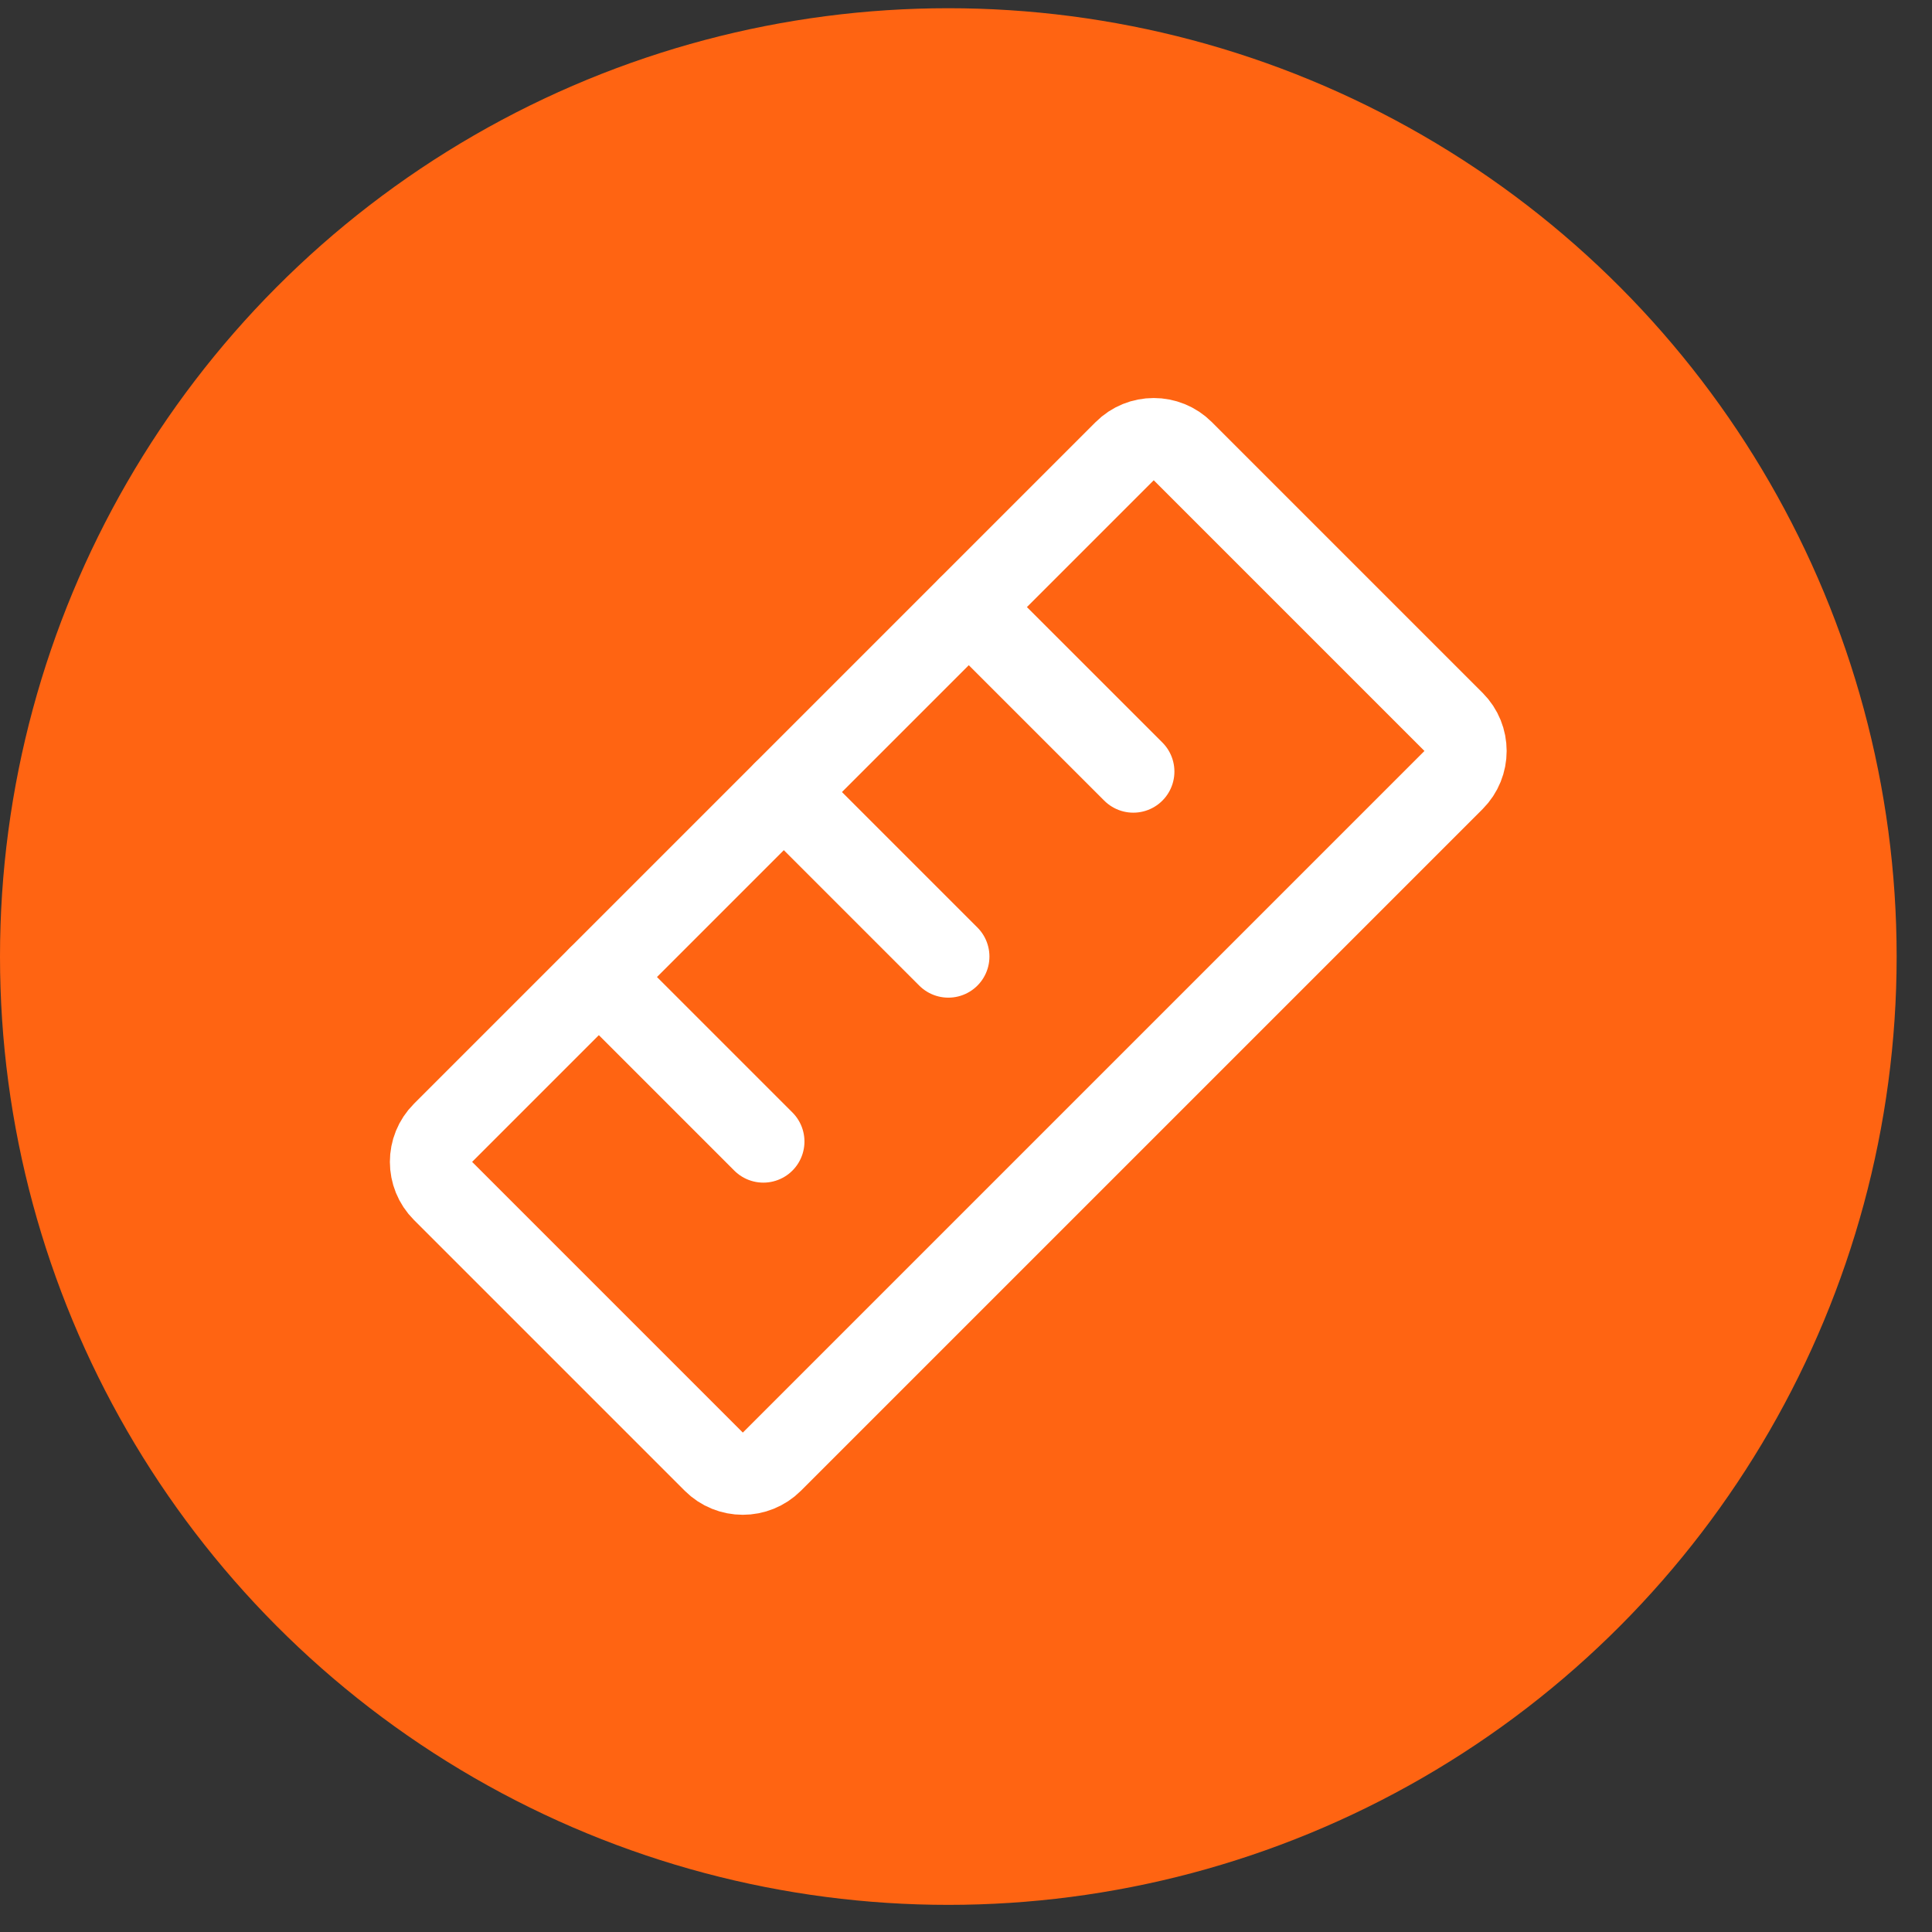
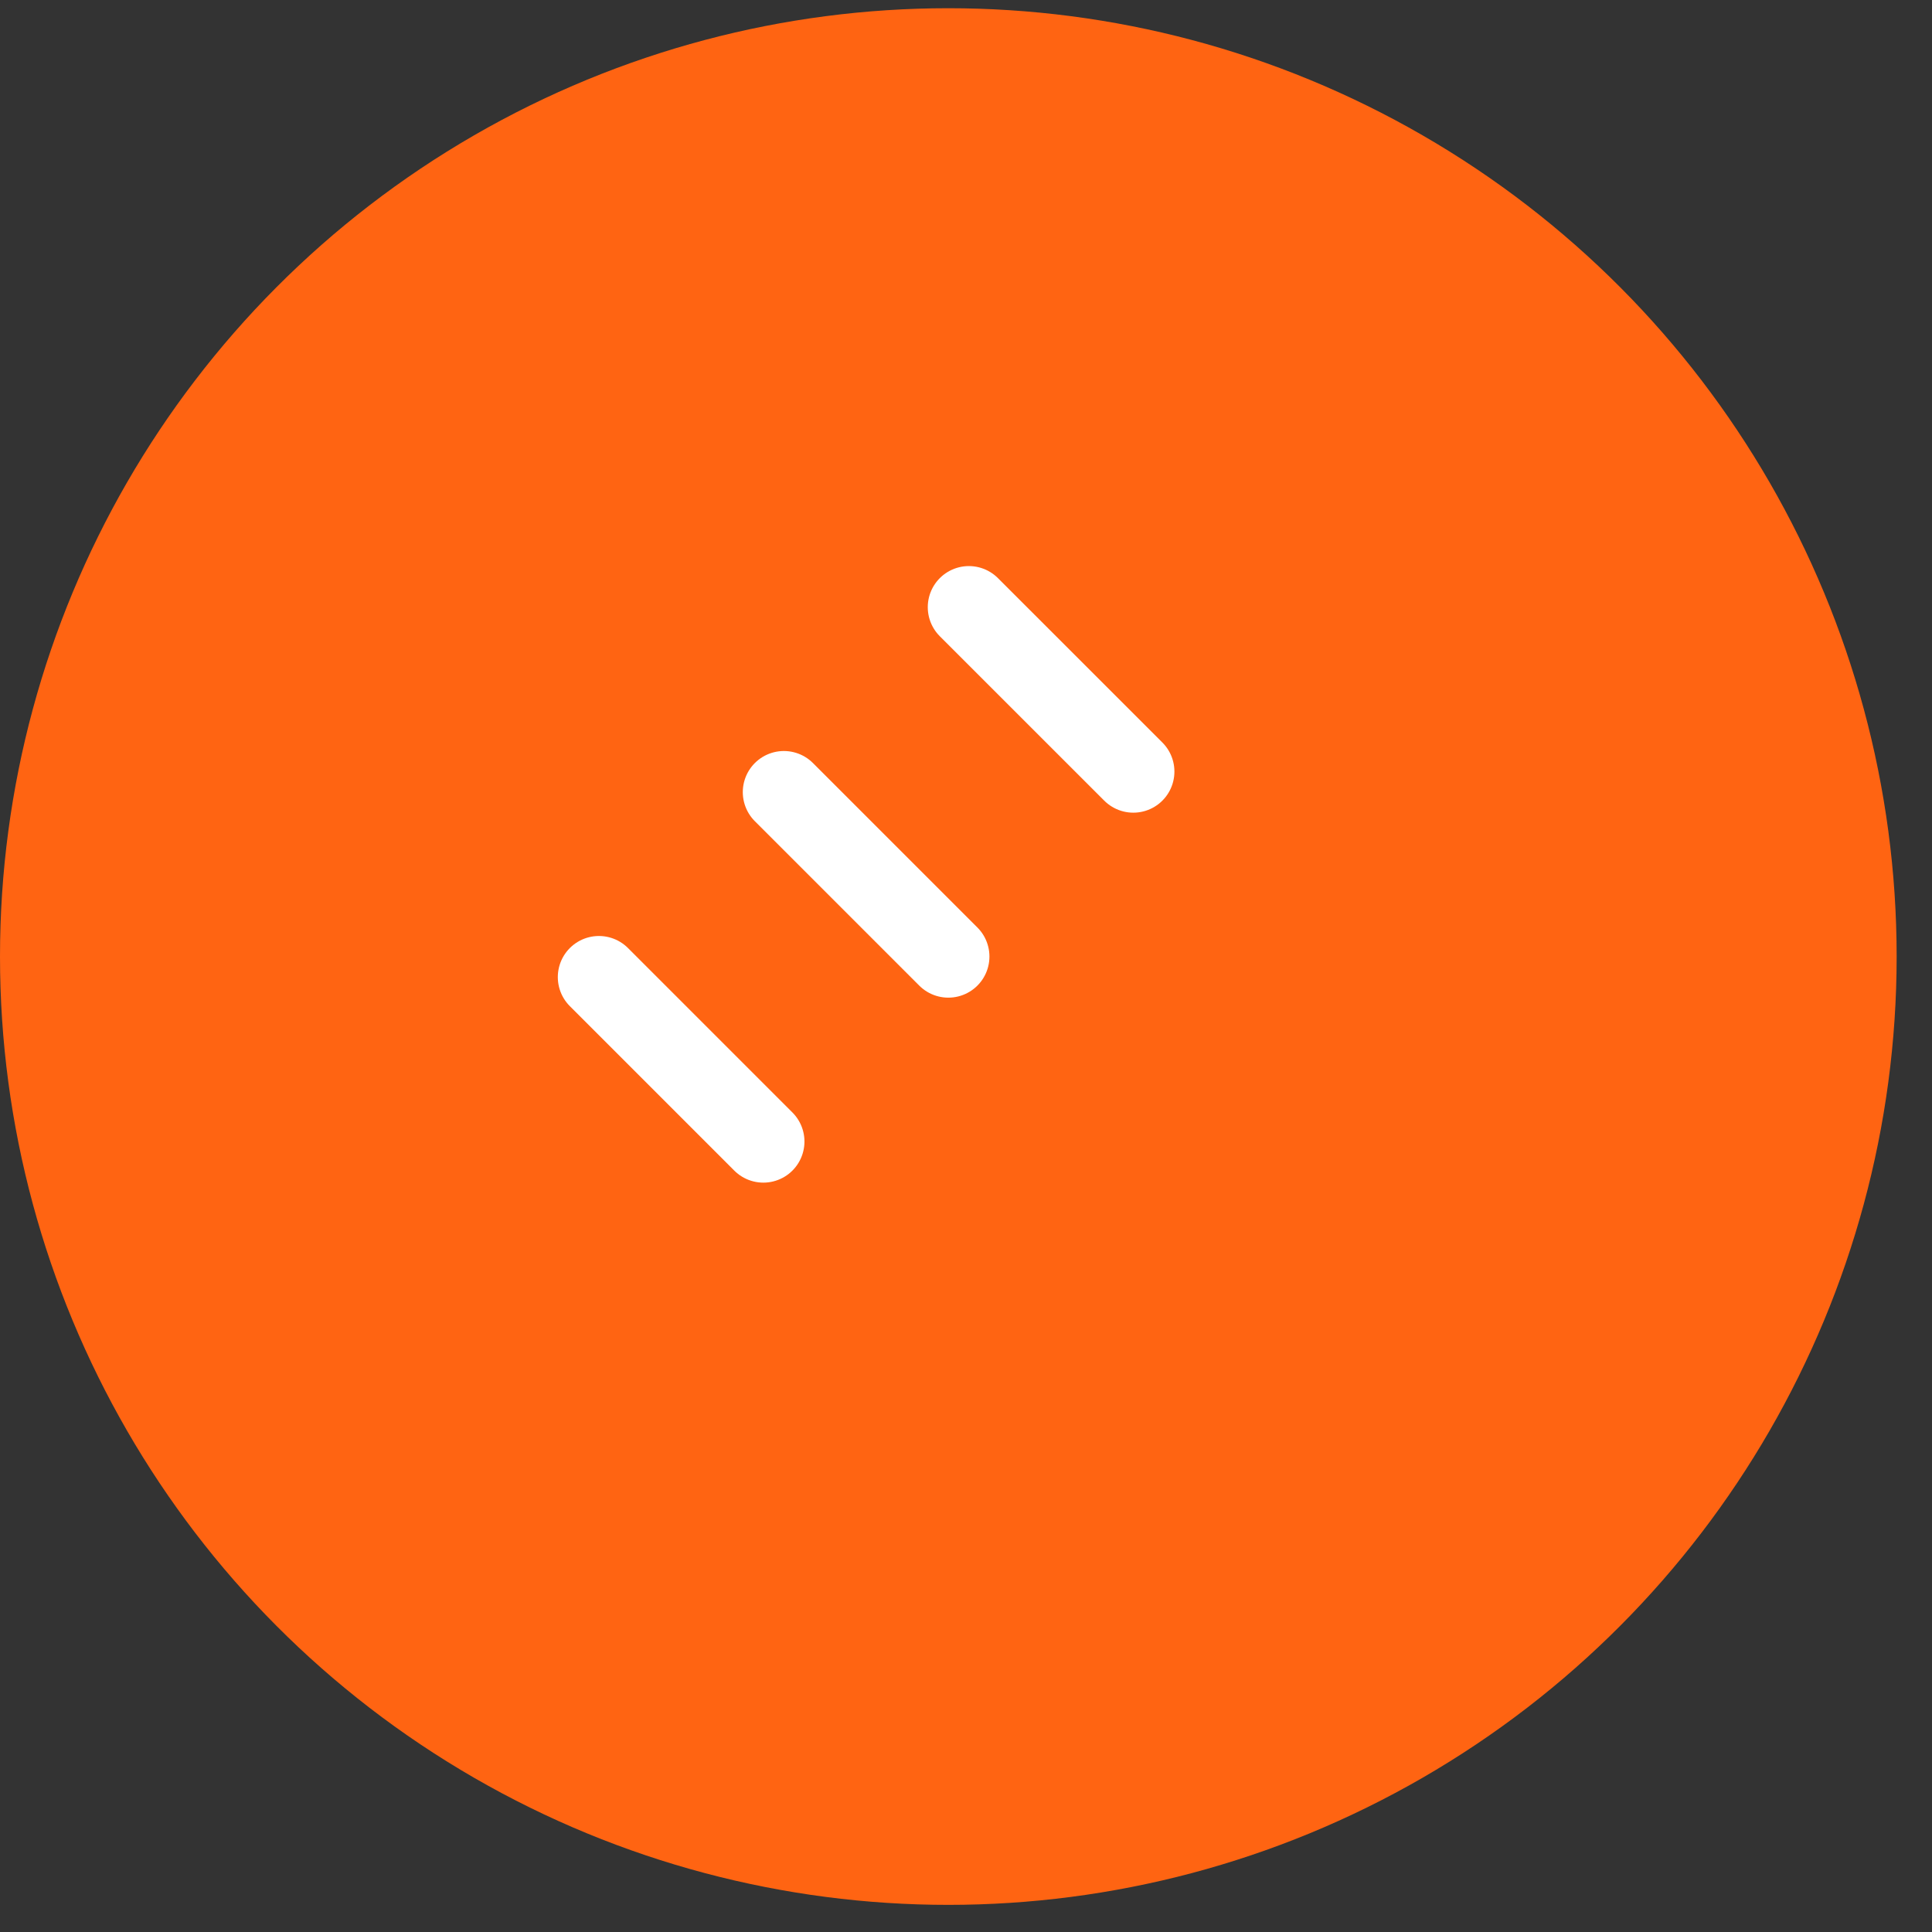
<svg xmlns="http://www.w3.org/2000/svg" width="47" height="47" viewBox="0 0 47 47" fill="none">
  <rect x="0" y="0" width="47" height="47" fill="#333333" stroke="none" />
  <circle cx="23.07" cy="23.27" r="23.07" fill="#FF6412" />
-   <path d="M27.36 10.976L10.778 27.558C10.387 27.948 10.387 28.581 10.778 28.972L17.364 35.558C17.754 35.948 18.387 35.948 18.778 35.558L35.36 18.976C35.75 18.585 35.75 17.952 35.36 17.562L28.774 10.976C28.383 10.585 27.75 10.585 27.36 10.976Z" stroke="white" stroke-width="2" stroke-linecap="round" stroke-linejoin="round" />
  <path d="M23.57 14.771L27.57 18.77" stroke="white" stroke-width="2" stroke-linecap="round" stroke-linejoin="round" />
  <path d="M19.07 19.27L23.07 23.27" stroke="white" stroke-width="2" stroke-linecap="round" stroke-linejoin="round" />
  <path d="M14.57 23.77L18.57 27.77" stroke="white" stroke-width="2" stroke-linecap="round" stroke-linejoin="round" />
</svg>